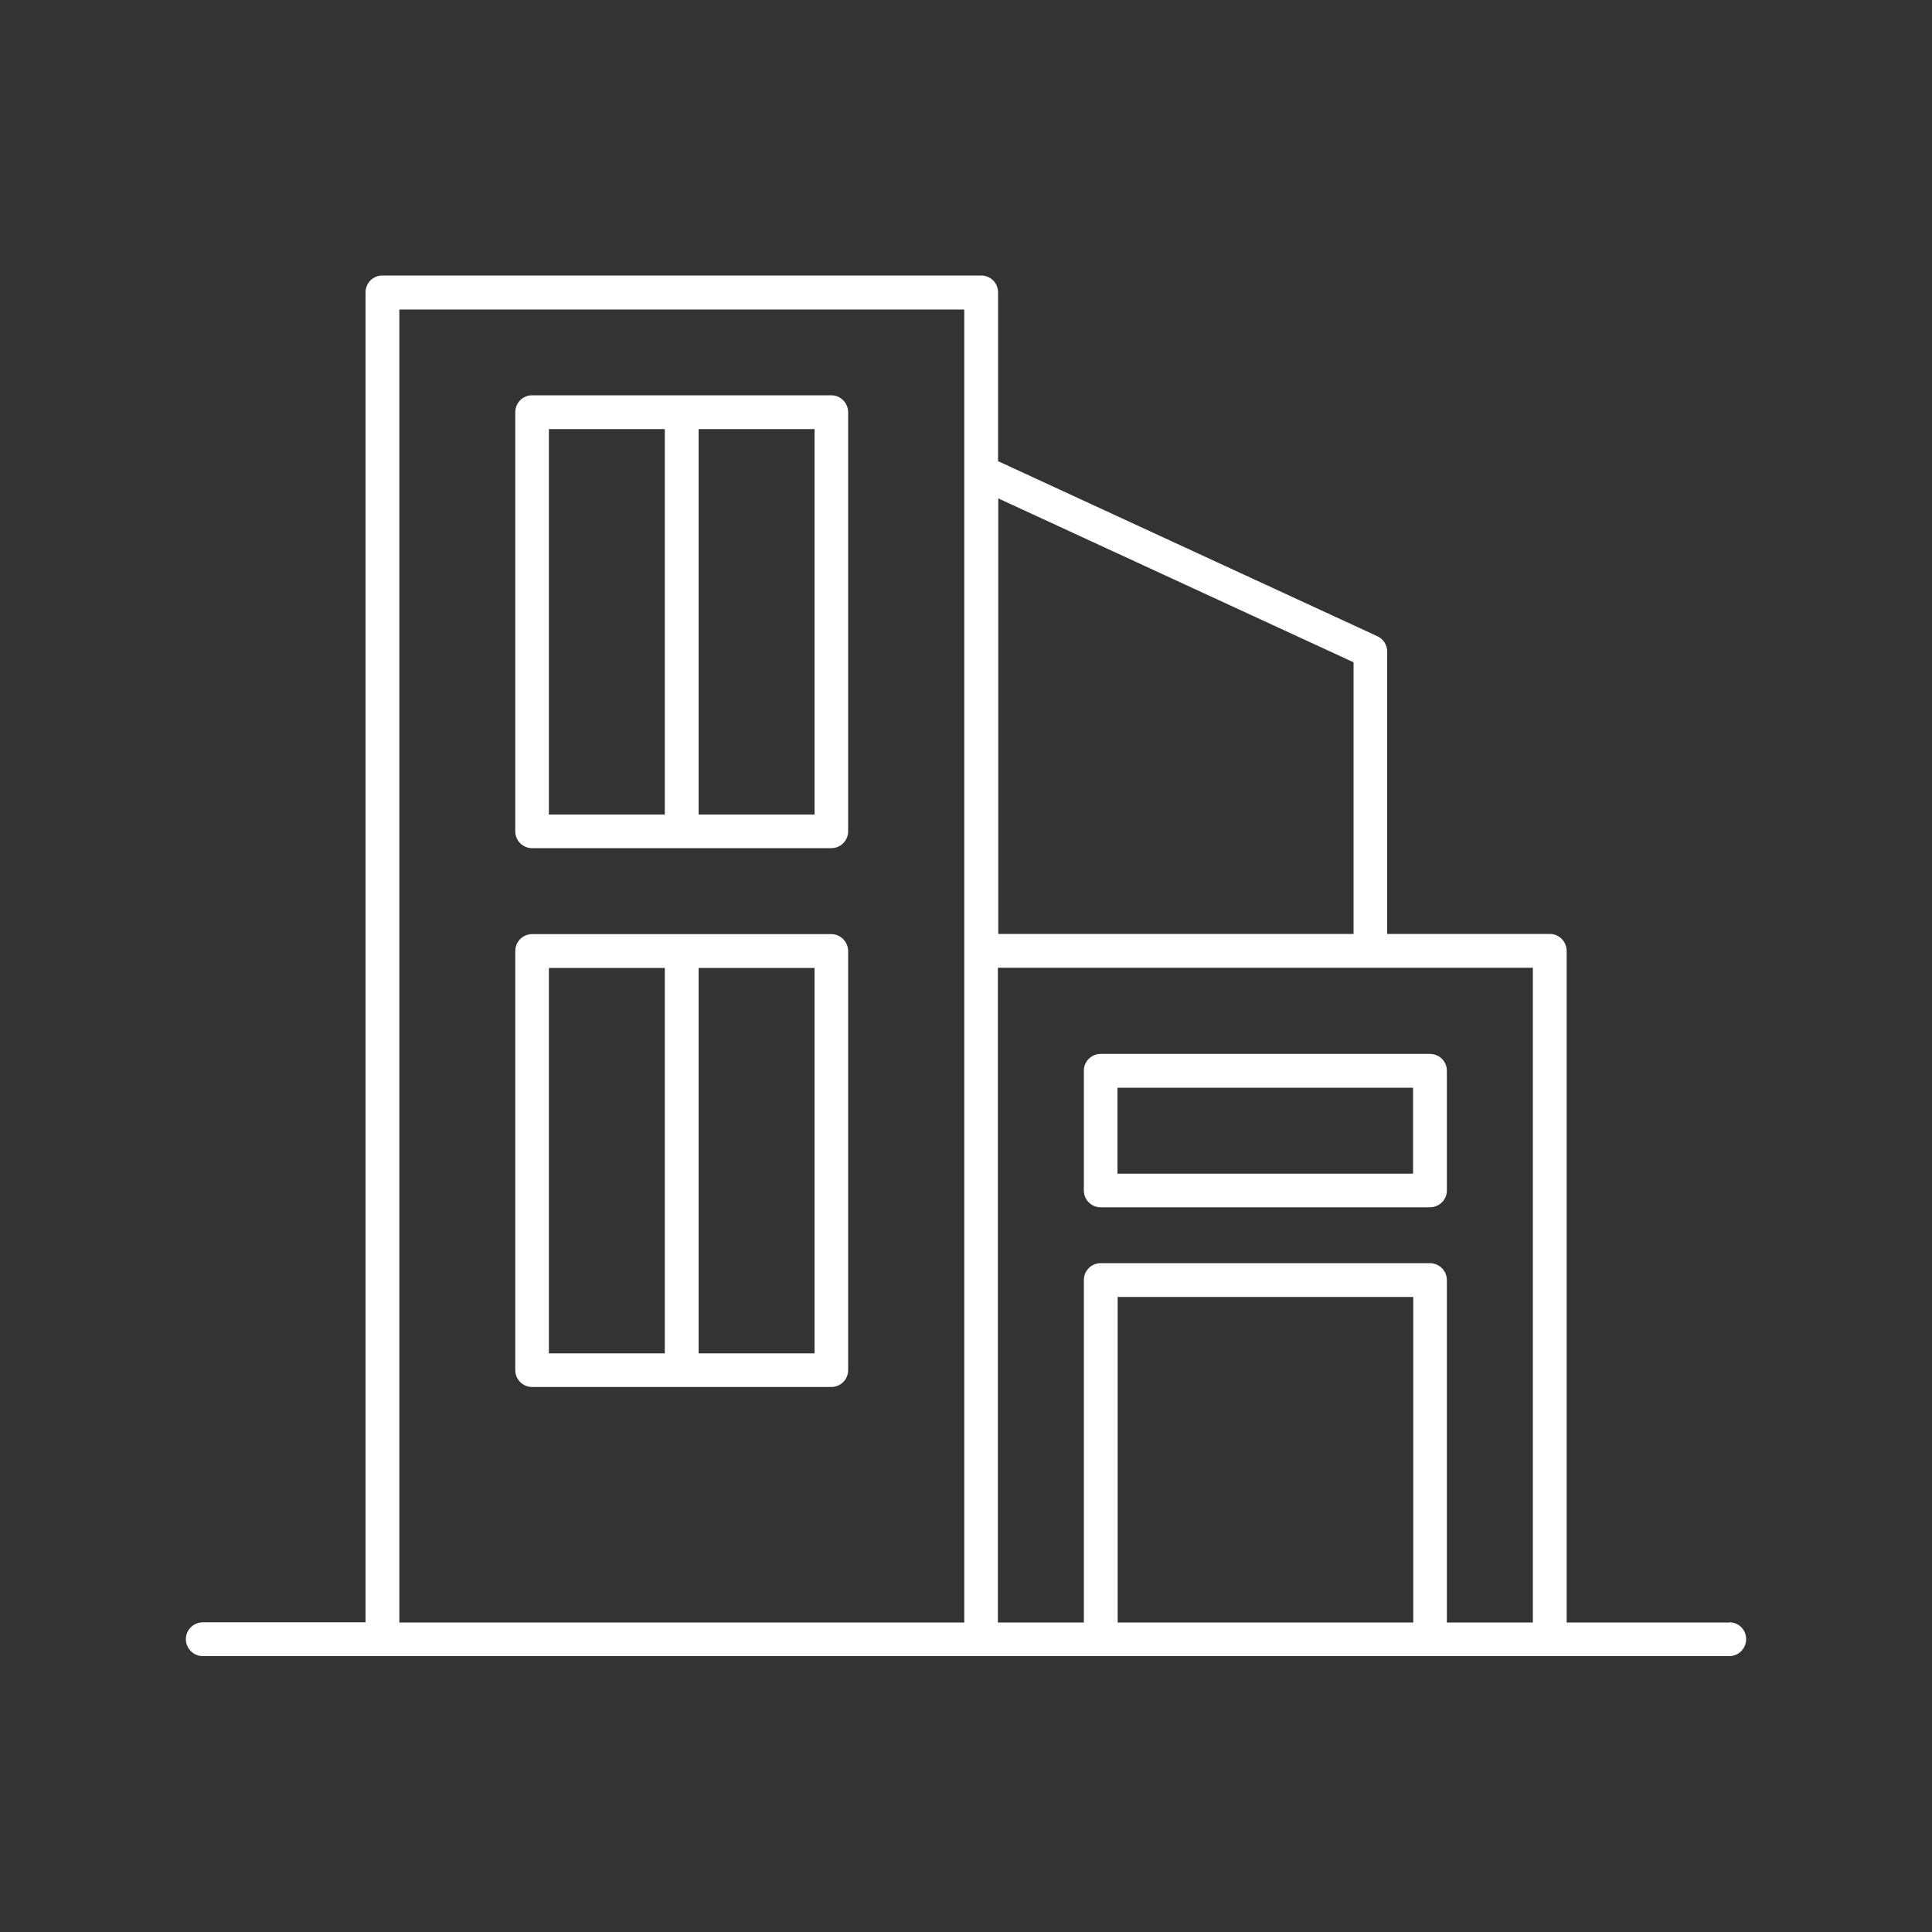
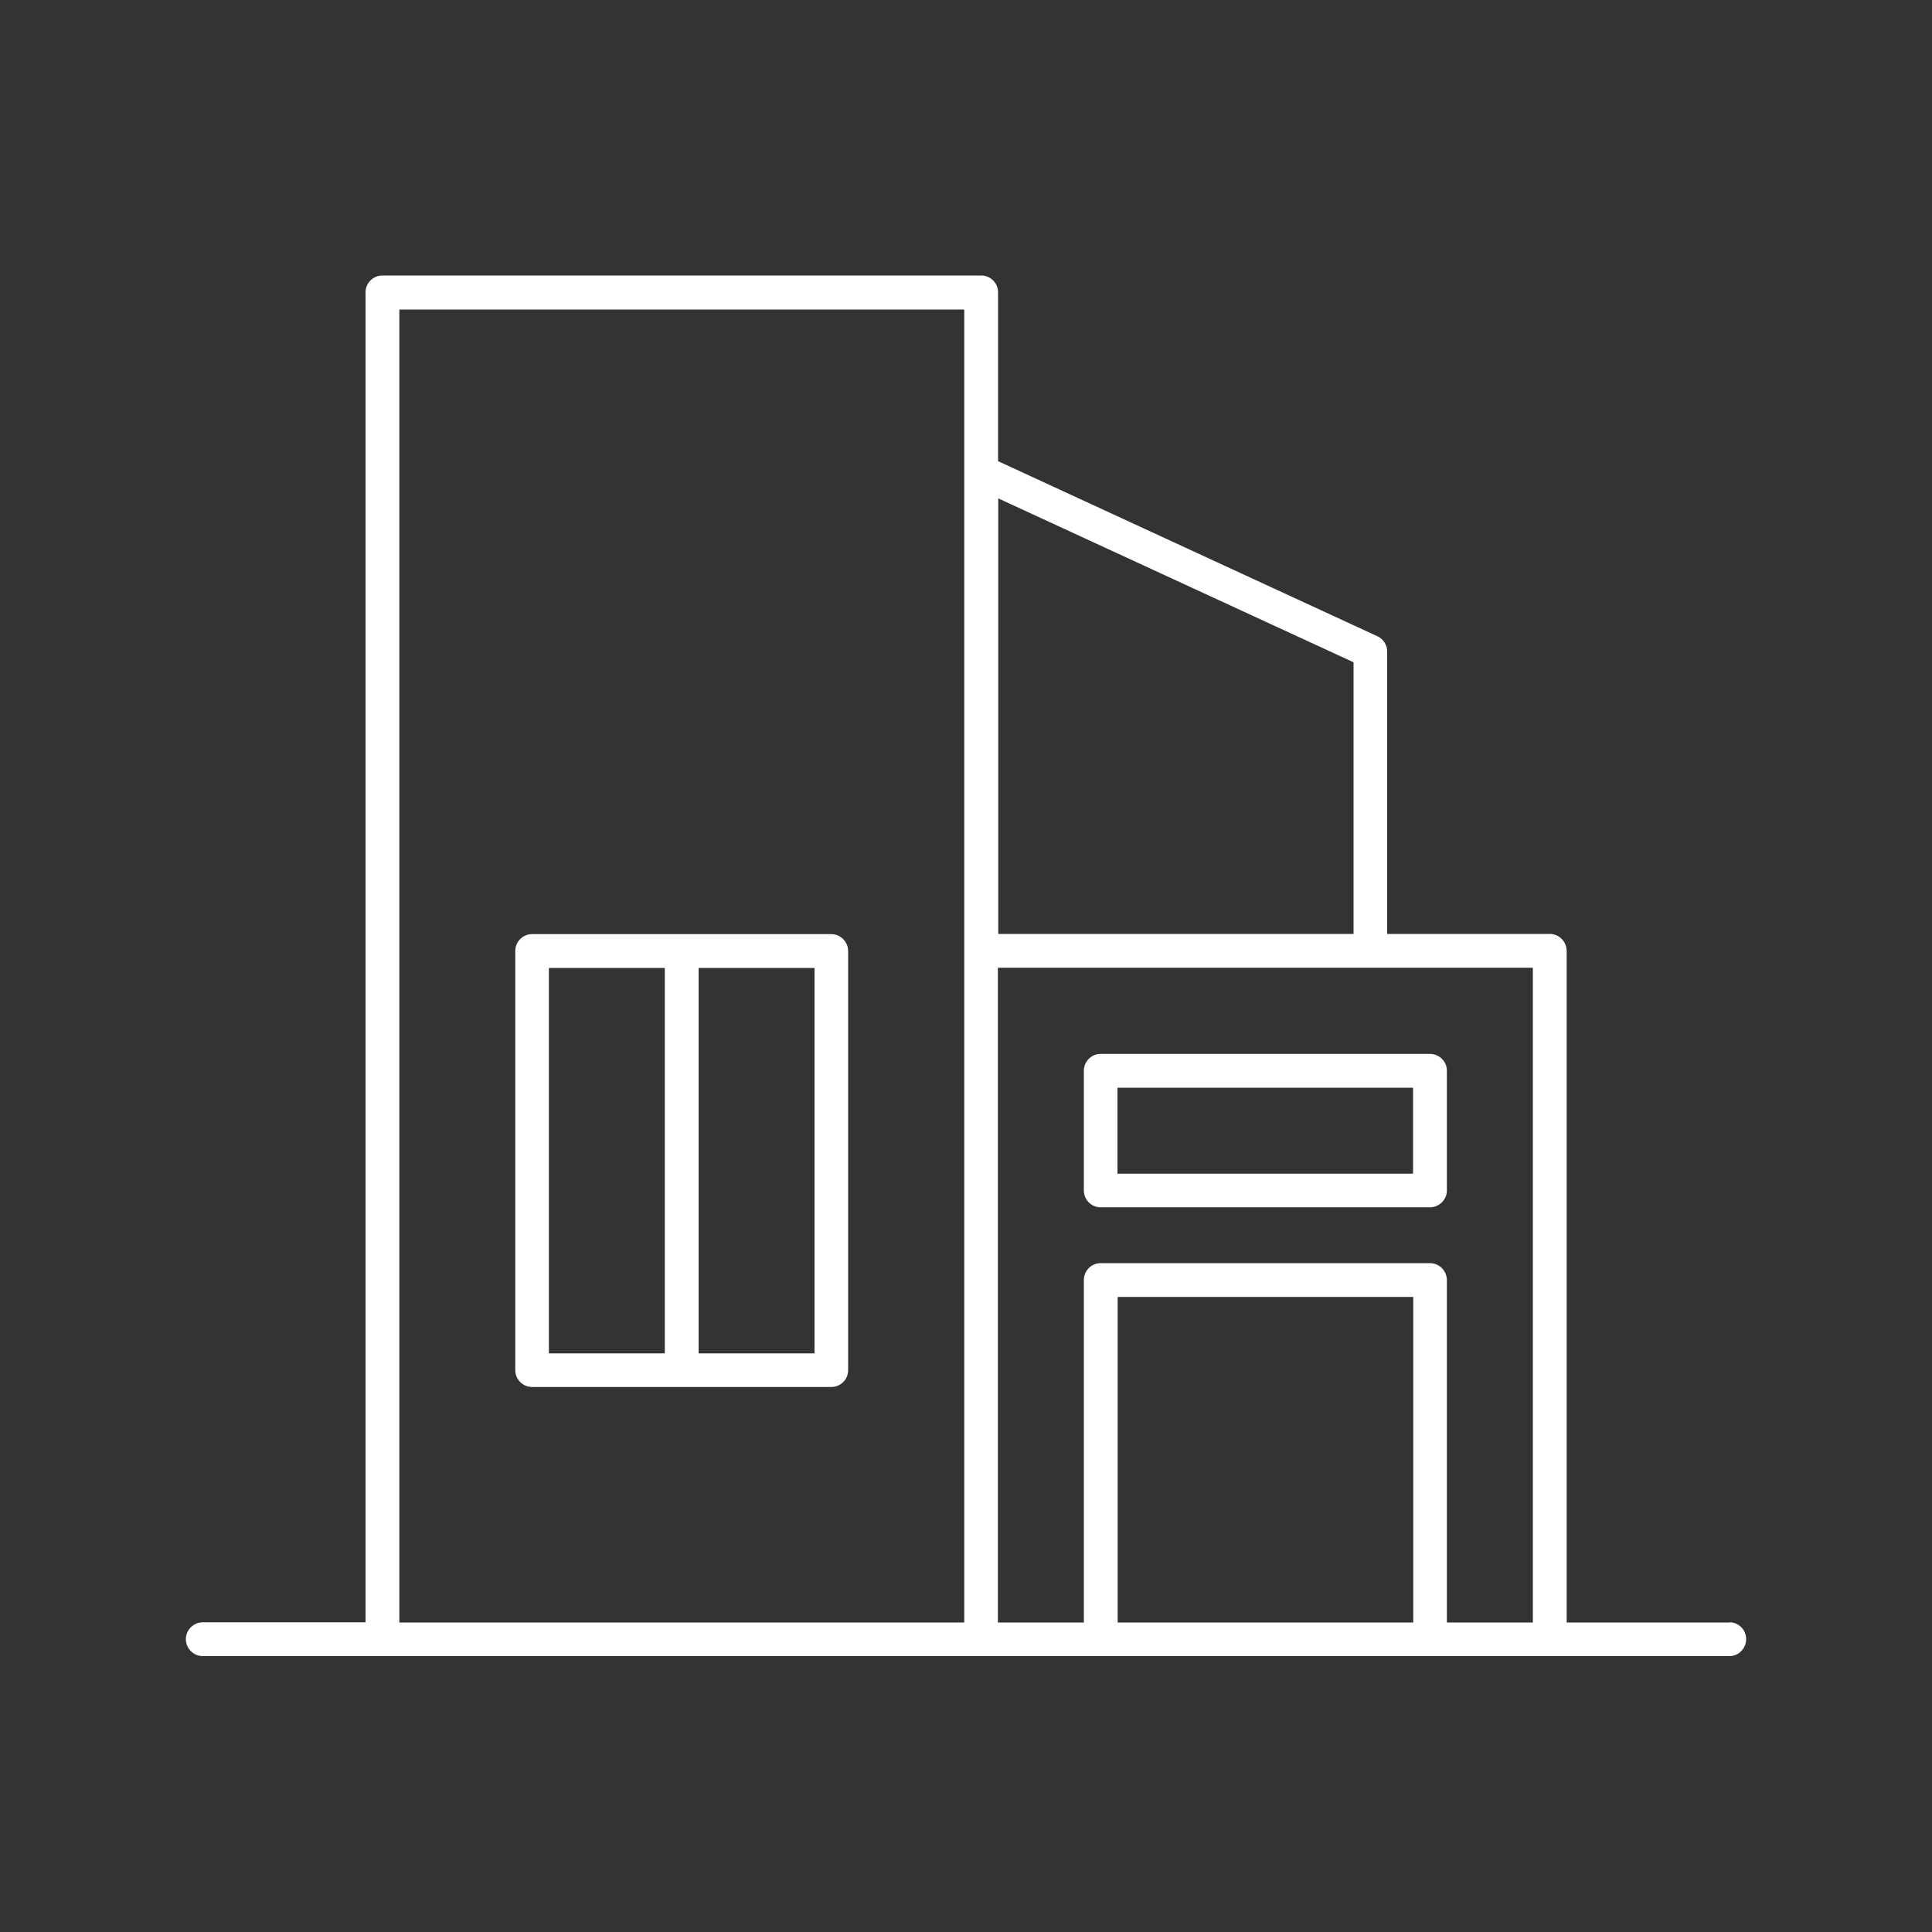
<svg xmlns="http://www.w3.org/2000/svg" id="_レイヤー_2" viewBox="0 0 10 10">
  <rect x="0" y="0" width="10" height="10" fill="#333333" stroke="none" />
  <defs>
    <style>.cls-1{fill:none;}.cls-2{fill:#fff;}</style>
  </defs>
  <g id="design">
    <g>
      <rect class="cls-1" width="10" height="10" />
      <g>
        <path class="cls-2" d="m8.951,8.398h-.842v-3.476c0-.048-.039-.088-.087-.088h-.842v-1.462c0-.034-.02-.065-.051-.079l-1.963-.906v-.874c0-.048-.039-.087-.087-.087H1.979c-.048,0-.087.039-.087.087v6.884h-.842c-.048,0-.088.039-.088.087s.039.088.088.088h7.901c.048,0,.087-.039.087-.088s-.039-.087-.087-.087Zm-3.96,0h-2.924V1.602h2.924v6.797Zm.175-5.819l.032.015,1.808.834v1.406h-1.839v-2.255Zm2.149,5.819h-1.53v-1.685h1.53v1.685Zm.619,0h-.445v-1.772c0-.048-.039-.088-.088-.088h-1.704c-.048,0-.087.039-.087.088v1.772h-.445v-3.389h2.769v3.389Z" />
-         <path class="cls-2" d="m2.754,4.39h1.549c.048,0,.087-.039.087-.087v-2.169c0-.048-.039-.088-.087-.088h-1.549c-.048,0-.087.039-.087.088v2.169c0,.048.039.087.087.087Zm.862-2.169h.6v1.995h-.6v-1.995Zm-.775,0h.6v1.995h-.6v-1.995Z" />
        <path class="cls-2" d="m2.754,7.179h1.549c.048,0,.087-.039.087-.087v-2.169c0-.048-.039-.088-.087-.088h-1.549c-.048,0-.087.039-.087.088v2.169c0,.048.039.087.087.087Zm.862-2.169h.6v1.995h-.6v-1.995Zm-.775,0h.6v1.995h-.6v-1.995Z" />
        <path class="cls-2" d="m5.697,6.249h1.704c.048,0,.088-.039.088-.087v-.62c0-.048-.039-.087-.088-.087h-1.704c-.048,0-.087.039-.087.087v.62c0,.048.039.087.087.087Zm.087-.619h1.53v.445h-1.53v-.445Z" />
      </g>
    </g>
  </g>
</svg>